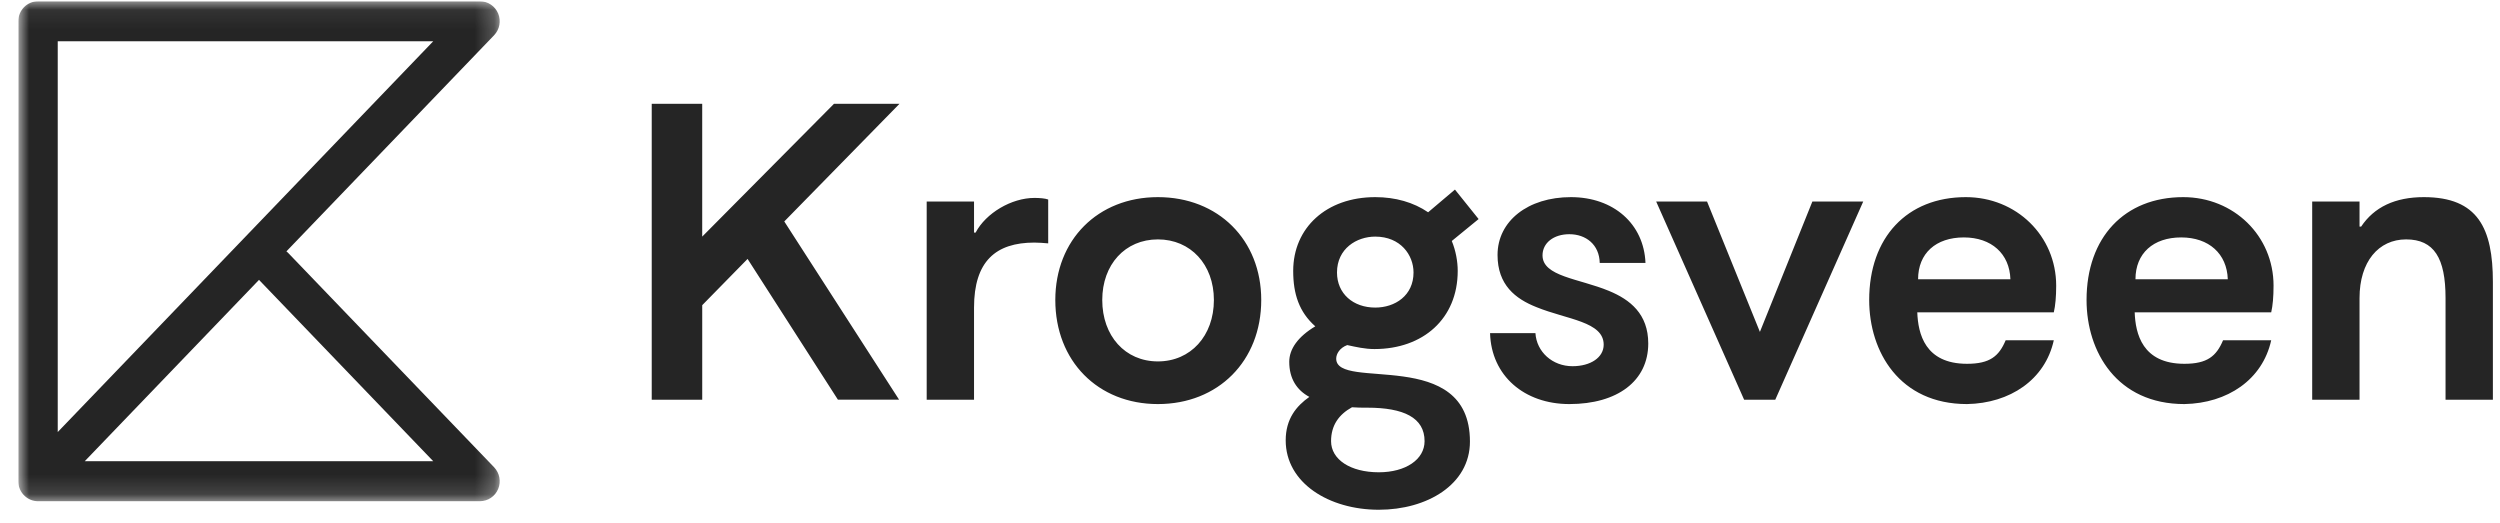
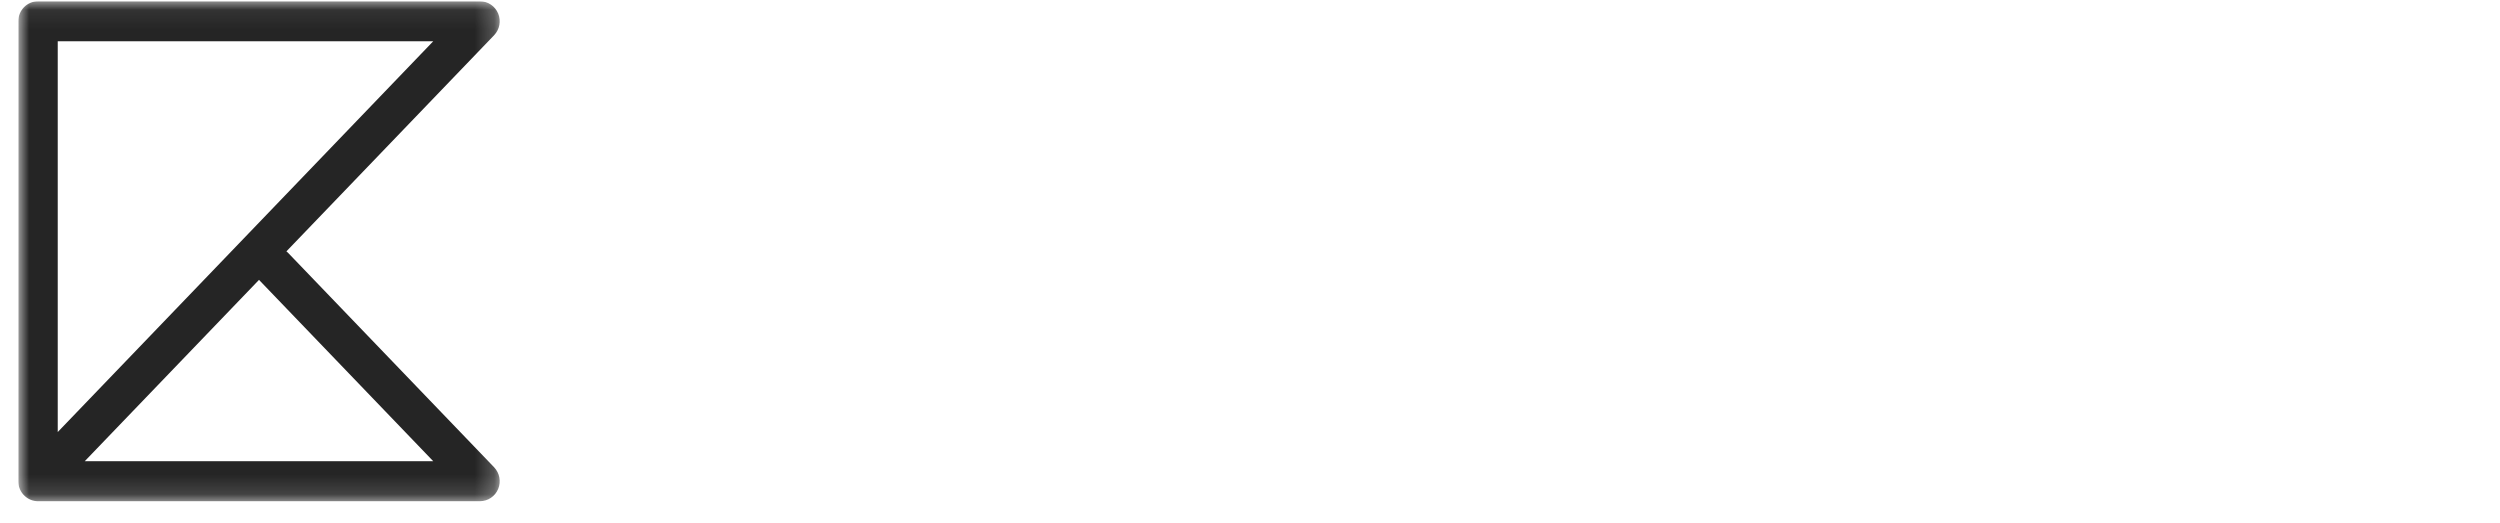
<svg xmlns="http://www.w3.org/2000/svg" width="129" height="27" viewBox="0 0 129 27" fill="none">
  <g clip-path="url(#clip0_263_4993)">
    <mask id="mask0_263_4993" style="mask-type:luminance" maskUnits="userSpaceOnUse" x="0" y="0" width="26" height="26">
      <path d="M0.944 0.066H25.785V25.863H0.944V0.066Z" fill="white" />
    </mask>
    <g mask="url(#mask0_263_4993)">
      <path fill-rule="evenodd" clip-rule="evenodd" d="M2.979 2.13V22.293L22.355 2.129L2.979 2.13ZM4.374 23.799H22.356L13.417 14.496C13.399 14.479 13.382 14.46 13.366 14.44L4.373 23.798L4.374 23.799ZM1.962 25.863H1.945C1.693 25.858 1.451 25.76 1.269 25.586L1.267 25.584C1.164 25.488 1.082 25.371 1.027 25.241C0.971 25.111 0.943 24.972 0.943 24.831L0.945 1.098C0.944 0.528 1.4 0.066 1.962 0.066H24.767C25.176 0.066 25.545 0.314 25.705 0.696C25.864 1.079 25.782 1.52 25.496 1.818L14.779 12.97C14.812 12.996 14.845 13.025 14.876 13.058L25.496 24.111C25.782 24.408 25.864 24.85 25.705 25.232C25.628 25.418 25.498 25.577 25.331 25.689C25.164 25.801 24.968 25.861 24.767 25.862L1.962 25.863Z" fill="#252525" />
    </g>
-     <path fill-rule="evenodd" clip-rule="evenodd" d="M33.629 20.625H36.235V15.747L38.575 13.36L43.237 20.624H46.393L40.469 11.427L46.413 5.357H43.033L36.234 12.209V5.357H33.629V20.625ZM47.817 20.625H50.26V15.871C50.26 13.485 51.379 12.517 53.374 12.517C53.578 12.517 53.883 12.538 54.087 12.558V10.295C53.925 10.234 53.639 10.213 53.374 10.213C52.194 10.213 50.87 10.995 50.341 12.003H50.26V10.398H47.817V20.625ZM54.454 15.48C54.454 18.629 56.652 20.85 59.747 20.85C62.86 20.85 65.08 18.629 65.08 15.48C65.08 12.374 62.861 10.172 59.747 10.172C56.652 10.172 54.454 12.374 54.454 15.48ZM56.876 15.48C56.876 13.649 58.057 12.353 59.747 12.353C61.436 12.353 62.637 13.649 62.637 15.48C62.637 17.332 61.436 18.649 59.747 18.649C58.057 18.649 56.876 17.332 56.876 15.48ZM66.342 22.723C66.342 24.925 68.581 26.303 71.146 26.303C73.63 26.303 75.849 25.007 75.849 22.785C75.849 17.847 68.948 20.193 68.948 18.506C68.948 18.258 69.131 17.949 69.517 17.806C69.986 17.908 70.433 18.011 70.922 18.011C73.426 18.011 75.218 16.448 75.218 13.979C75.218 13.485 75.116 12.929 74.912 12.435L76.296 11.303L75.075 9.782L73.691 10.954C72.938 10.439 72.001 10.172 70.962 10.172C68.438 10.172 66.729 11.756 66.729 13.979C66.729 15.172 67.034 16.098 67.869 16.839C66.972 17.374 66.525 18.011 66.525 18.67C66.525 19.534 66.912 20.131 67.563 20.48C66.892 20.953 66.342 21.612 66.342 22.723ZM68.683 22.764C68.683 21.942 69.09 21.386 69.762 21.015C70.005 21.036 70.291 21.036 70.555 21.036C72.428 21.036 73.508 21.55 73.508 22.764C73.508 23.71 72.53 24.37 71.147 24.37C69.68 24.37 68.683 23.71 68.683 22.764ZM68.989 14.061C68.989 12.826 70.005 12.209 70.963 12.209C72.265 12.209 72.938 13.156 72.938 14.061C72.938 15.254 71.981 15.871 70.963 15.871C69.823 15.871 68.989 15.152 68.989 14.061ZM76.887 17.188C76.948 19.39 78.657 20.85 80.978 20.85C83.462 20.85 85.05 19.657 85.05 17.724C85.05 16.2 84.114 15.46 83.014 15.007C81.466 14.369 79.594 14.266 79.594 13.176C79.594 12.537 80.165 12.085 80.978 12.085C81.834 12.085 82.526 12.62 82.546 13.567H84.907C84.826 11.551 83.258 10.172 81.059 10.172C78.841 10.172 77.273 11.406 77.273 13.156C77.273 14.698 78.19 15.418 79.288 15.851C80.856 16.489 82.75 16.592 82.75 17.785C82.75 18.443 82.077 18.896 81.141 18.896C80.103 18.896 79.288 18.156 79.228 17.188H76.887ZM85.458 10.398L89.997 20.625H91.604L96.143 10.398H93.519L90.811 17.126L88.083 10.398H85.458ZM96.45 15.479C96.45 18.156 98.017 20.85 101.498 20.85C103.717 20.809 105.528 19.595 105.976 17.558H103.492C103.147 18.381 102.679 18.772 101.498 18.772C99.32 18.772 98.973 17.209 98.932 16.118H105.976C106.057 15.768 106.099 15.316 106.099 14.74C106.099 12.168 104.042 10.172 101.437 10.172C98.404 10.172 96.45 12.249 96.45 15.479ZM98.973 14.411C98.973 13.073 99.89 12.251 101.335 12.251C102.76 12.251 103.696 13.094 103.737 14.411H98.973ZM107.666 15.48C107.666 18.156 109.234 20.85 112.714 20.85C114.934 20.809 116.746 19.595 117.194 17.558H114.71C114.363 18.381 113.895 18.772 112.714 18.772C110.536 18.772 110.19 17.209 110.15 16.118H117.194C117.274 15.768 117.315 15.316 117.315 14.74C117.315 12.168 115.26 10.172 112.654 10.172C109.621 10.172 107.666 12.25 107.666 15.48ZM110.19 14.411C110.19 13.073 111.106 12.251 112.551 12.251C113.977 12.251 114.913 13.094 114.954 14.411H110.19ZM119.309 20.625H121.752V15.377C121.752 13.505 122.73 12.353 124.155 12.353C125.6 12.353 126.19 13.32 126.19 15.378V20.625H128.633V14.555C128.633 11.777 127.859 10.172 125.071 10.172C123.584 10.172 122.506 10.686 121.834 11.694H121.752V10.398H119.309V20.625Z" fill="#252525" />
  </g>
  <defs>
    <clipPath id="clip0_263_4993">
      <rect width="127.689" height="26.238" fill="white" transform="translate(0.944 0.066)" />
    </clipPath>
  </defs>
</svg>